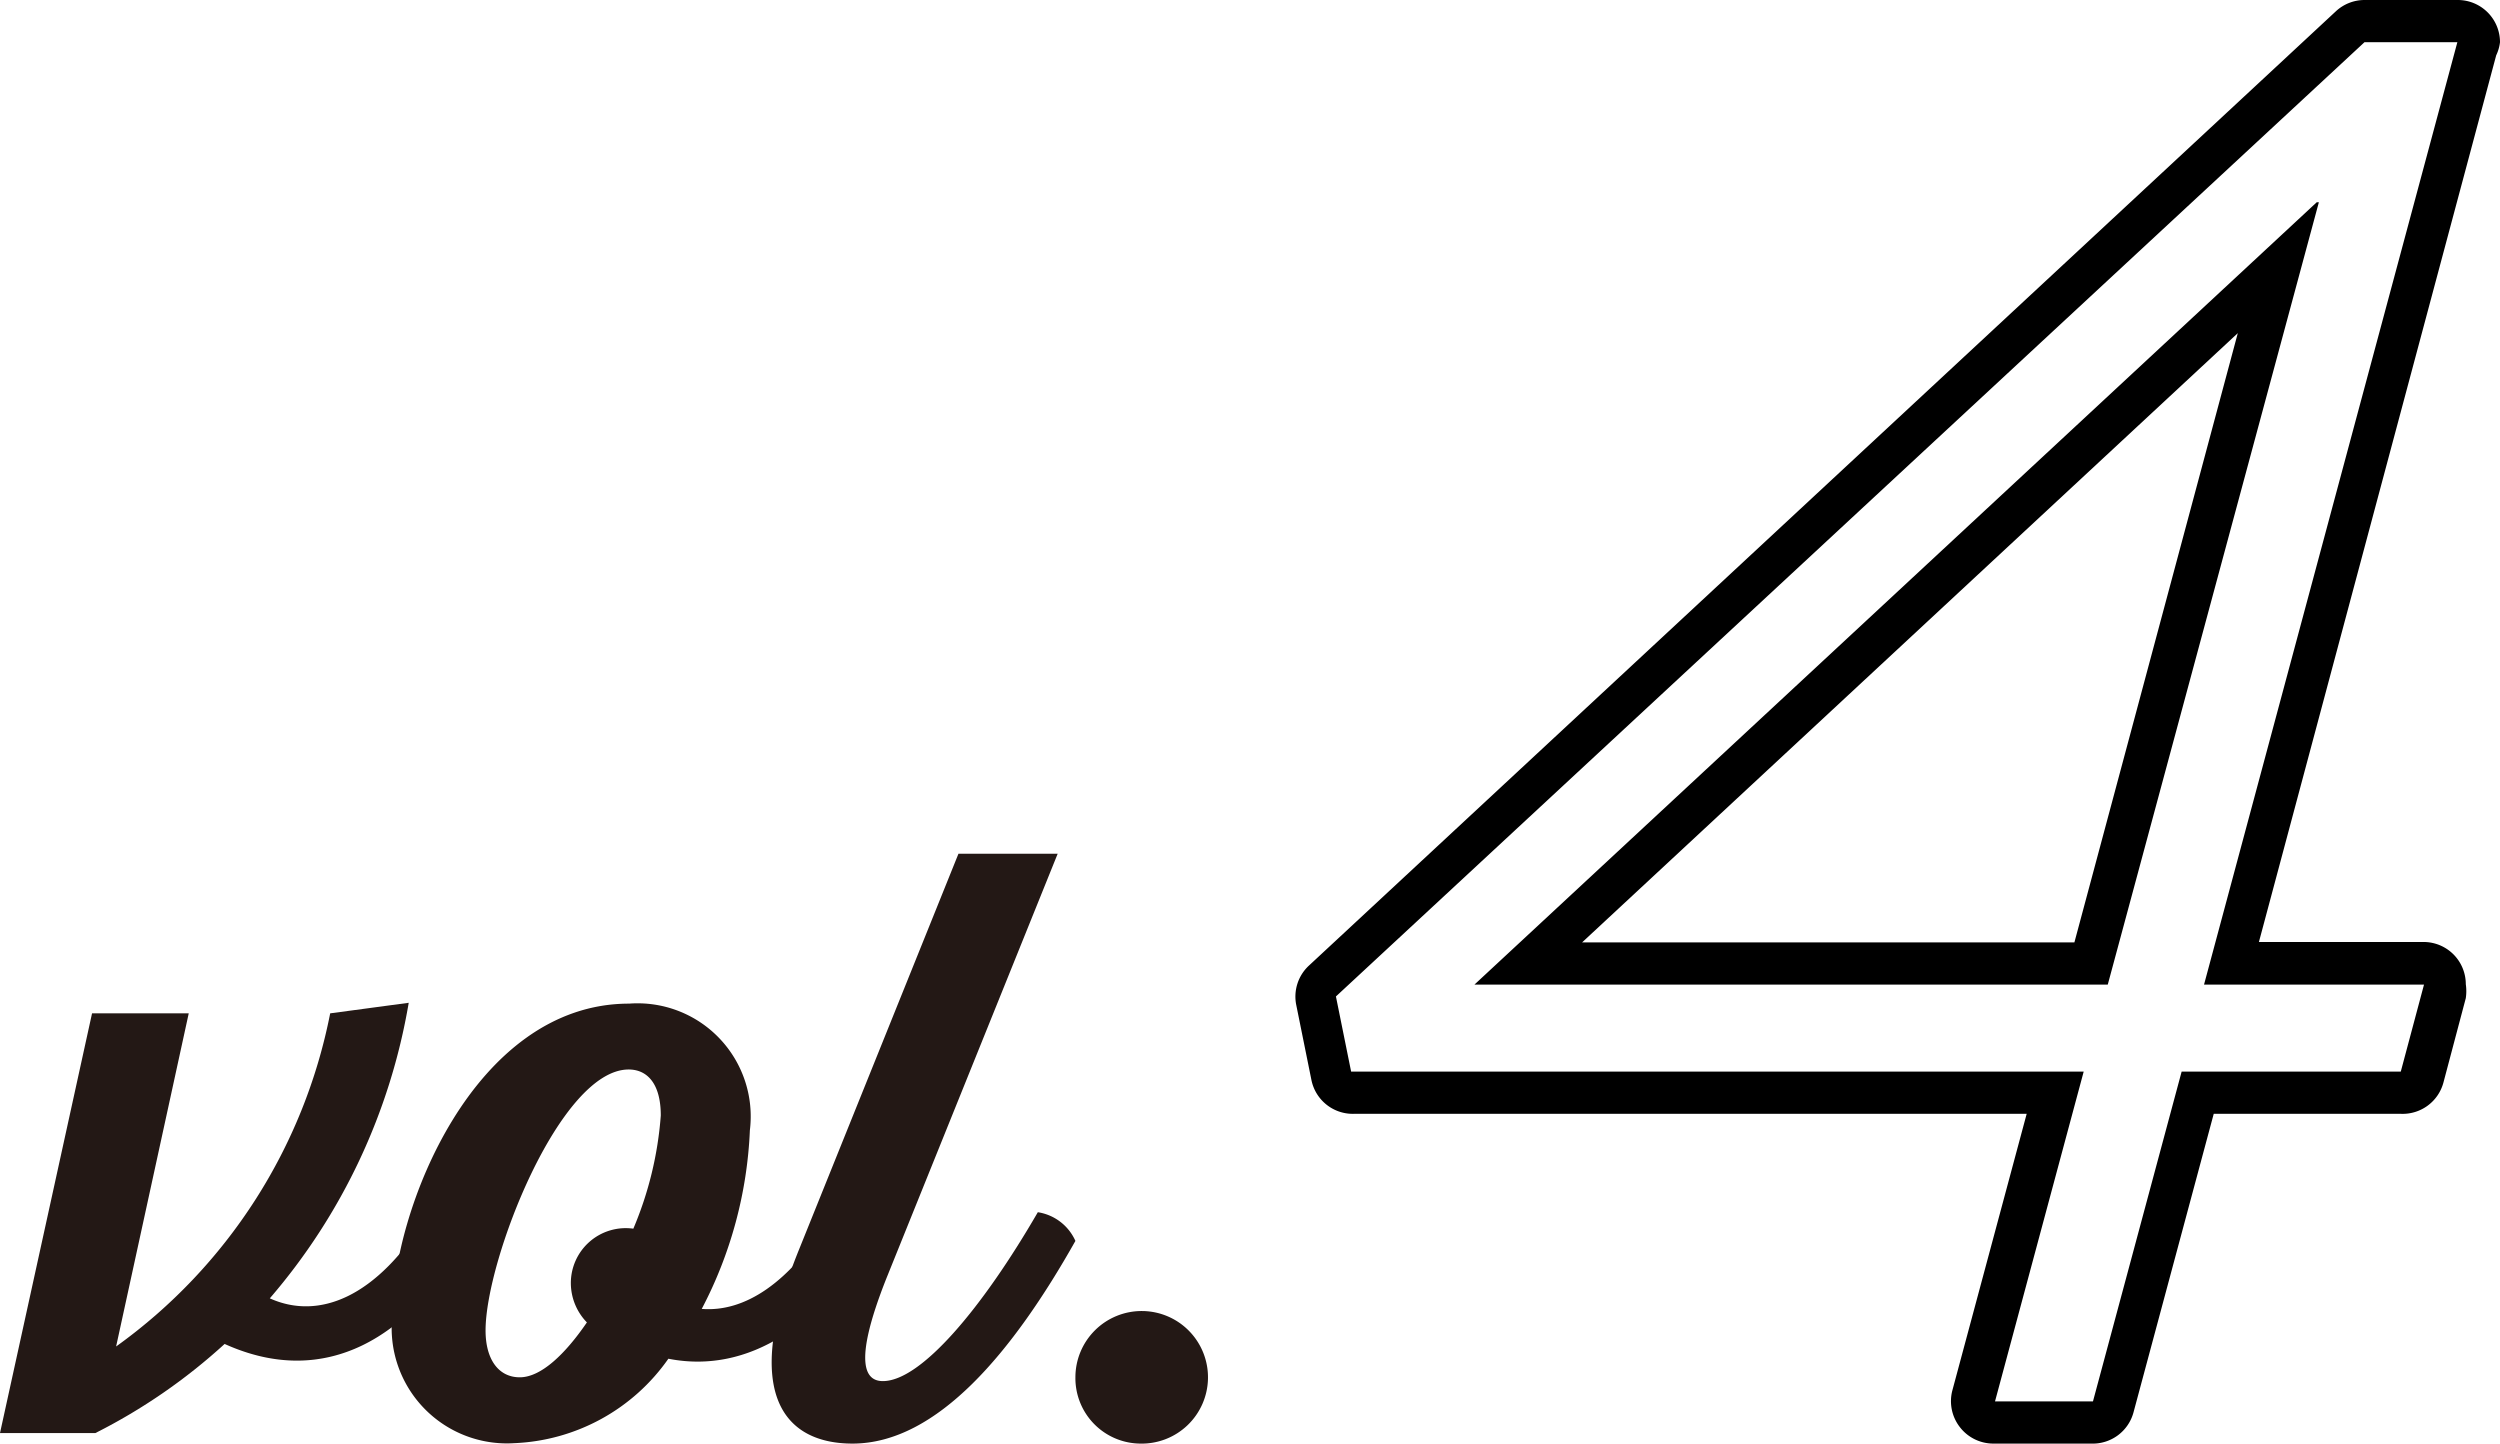
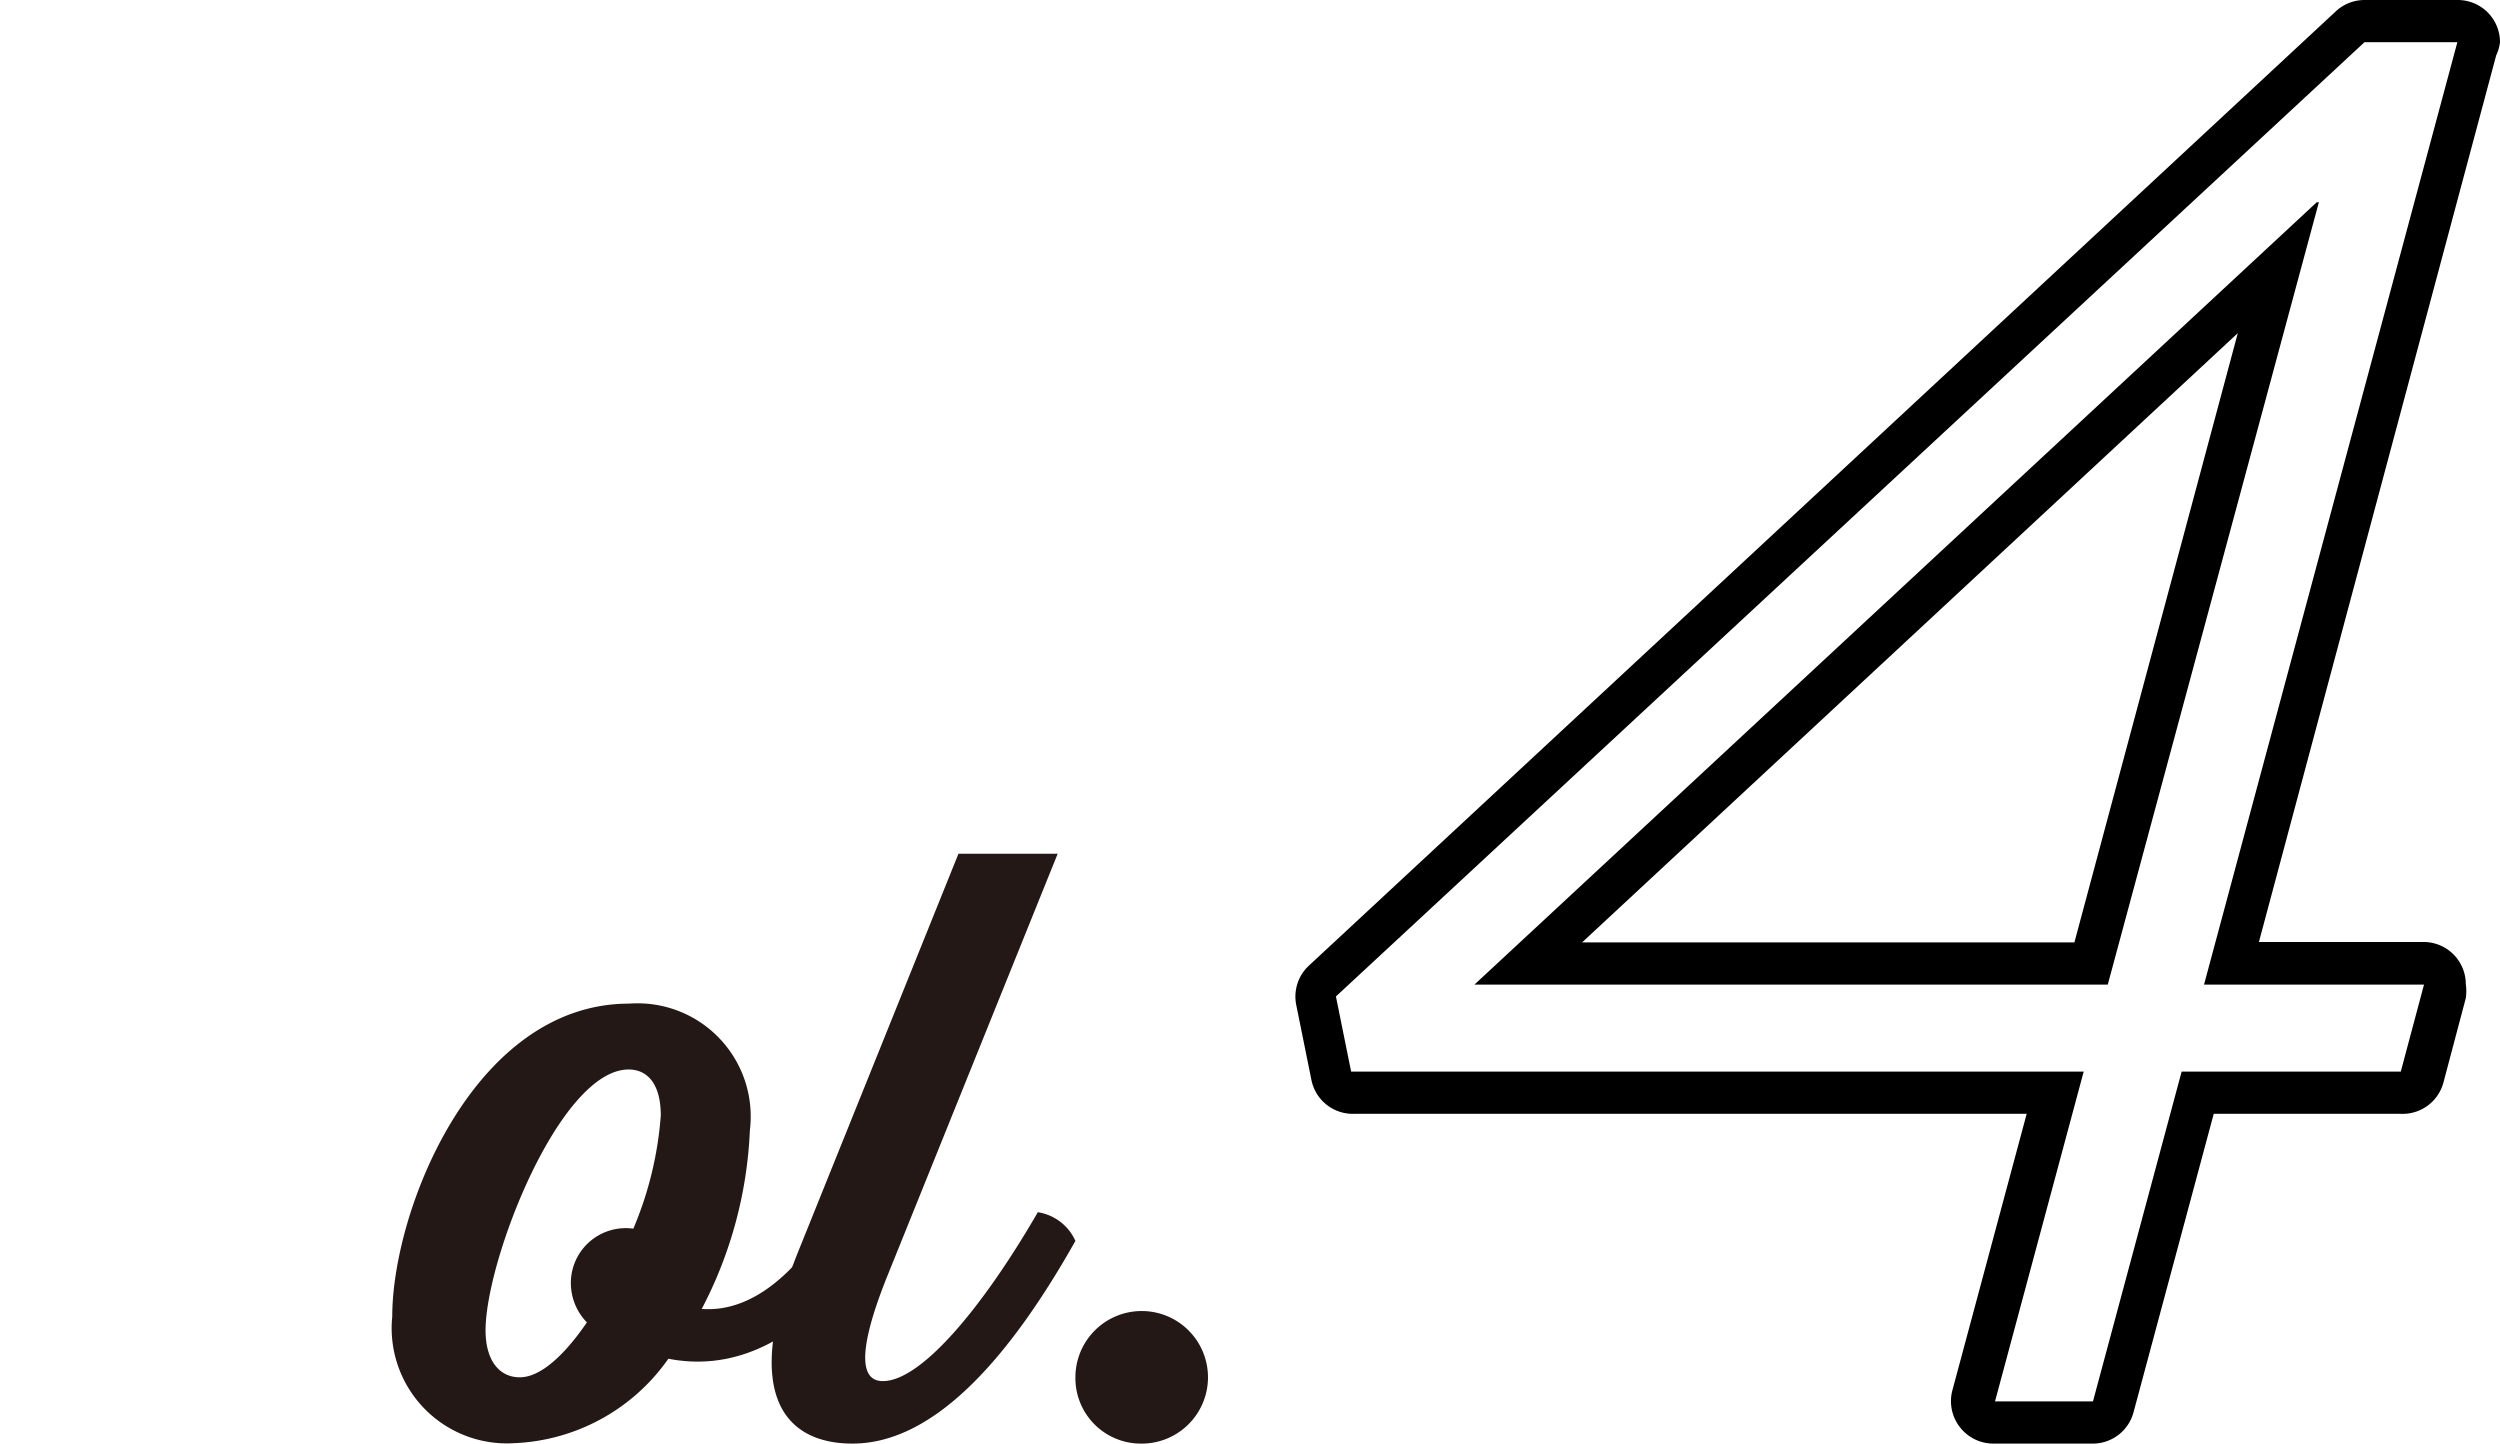
<svg xmlns="http://www.w3.org/2000/svg" viewBox="0 0 59.21 34.19">
  <defs>
    <style>.cls-1{fill:#231815;}</style>
  </defs>
  <title>アセット 12</title>
  <g id="レイヤー_2" data-name="レイヤー 2">
    <g id="base">
-       <path class="cls-1" d="M11,29.39c-1.28,2.25-3.27,3.53-5.68,2.44a13.62,13.62,0,0,1-3.06,2.11H0L2.18,24H4.47L2.75,31.89A12.72,12.72,0,0,0,7.82,24l1.86-.25a14.4,14.4,0,0,1-3.29,7c1.15.52,2.54,0,3.75-2A1.17,1.17,0,0,1,11,29.39Z" />
      <path class="cls-1" d="M20.58,29.39c-1.11,1.93-2.82,3.17-4.75,2.79a4.69,4.69,0,0,1-3.65,2,2.73,2.73,0,0,1-2.89-3c0-2.51,1.93-7.41,5.61-7.41a2.68,2.68,0,0,1,2.86,3A10,10,0,0,1,16.62,31c1,.08,2.08-.59,3.06-2.21A1.21,1.21,0,0,1,20.58,29.39ZM13.9,31.32a1.34,1.34,0,0,1-.38-.92A1.3,1.3,0,0,1,15,29.1a8.46,8.46,0,0,0,.65-2.68c0-.78-.34-1.09-.76-1.09-1.63,0-3.39,4.51-3.39,6.18,0,.69.31,1.11.81,1.11S13.38,32.08,13.9,31.32Z" />
      <path class="cls-1" d="M25.47,29.39C24,32,22.2,34.19,20.19,34.19c-1.61,0-2.66-1.17-1.26-4.61l3.77-9.36h2.35L21,30.26c-.84,2.11-.47,2.45-.09,2.45.9,0,2.35-1.72,3.67-4A1.17,1.17,0,0,1,25.47,29.39Z" />
      <path class="cls-1" d="M25.47,32.62A1.57,1.57,0,1,1,27,34.19,1.55,1.55,0,0,1,25.47,32.62Z" />
      <path d="M58.2,1h0m0,0-6,22.32h5.21l-.55,2.06H51.67l-2.1,7.81H47.25l2.1-7.81H32l-.36-1.78L56,1H58.2M54.87,4.79,34.92,23.32h15l5-18.53m2.56,18.53h0M58.21,0H56a1,1,0,0,0-.68.27L31,22.87a1,1,0,0,0-.3.93l.36,1.78a1,1,0,0,0,1,.8H48l-1.76,6.55a1,1,0,0,0,.17.86,1,1,0,0,0,.8.4h2.32a1,1,0,0,0,1-.74l1.9-7.07h4.44a1,1,0,0,0,1-.74l.53-2a1.14,1.14,0,0,0,0-.33,1,1,0,0,0-1-1h-3.9l5.62-21A1,1,0,0,0,59.21,1a1,1,0,0,0-1-1Zm0,2h0ZM37.47,22.32,53,7.89,49.13,22.32Z" />
    </g>
  </g>
</svg>